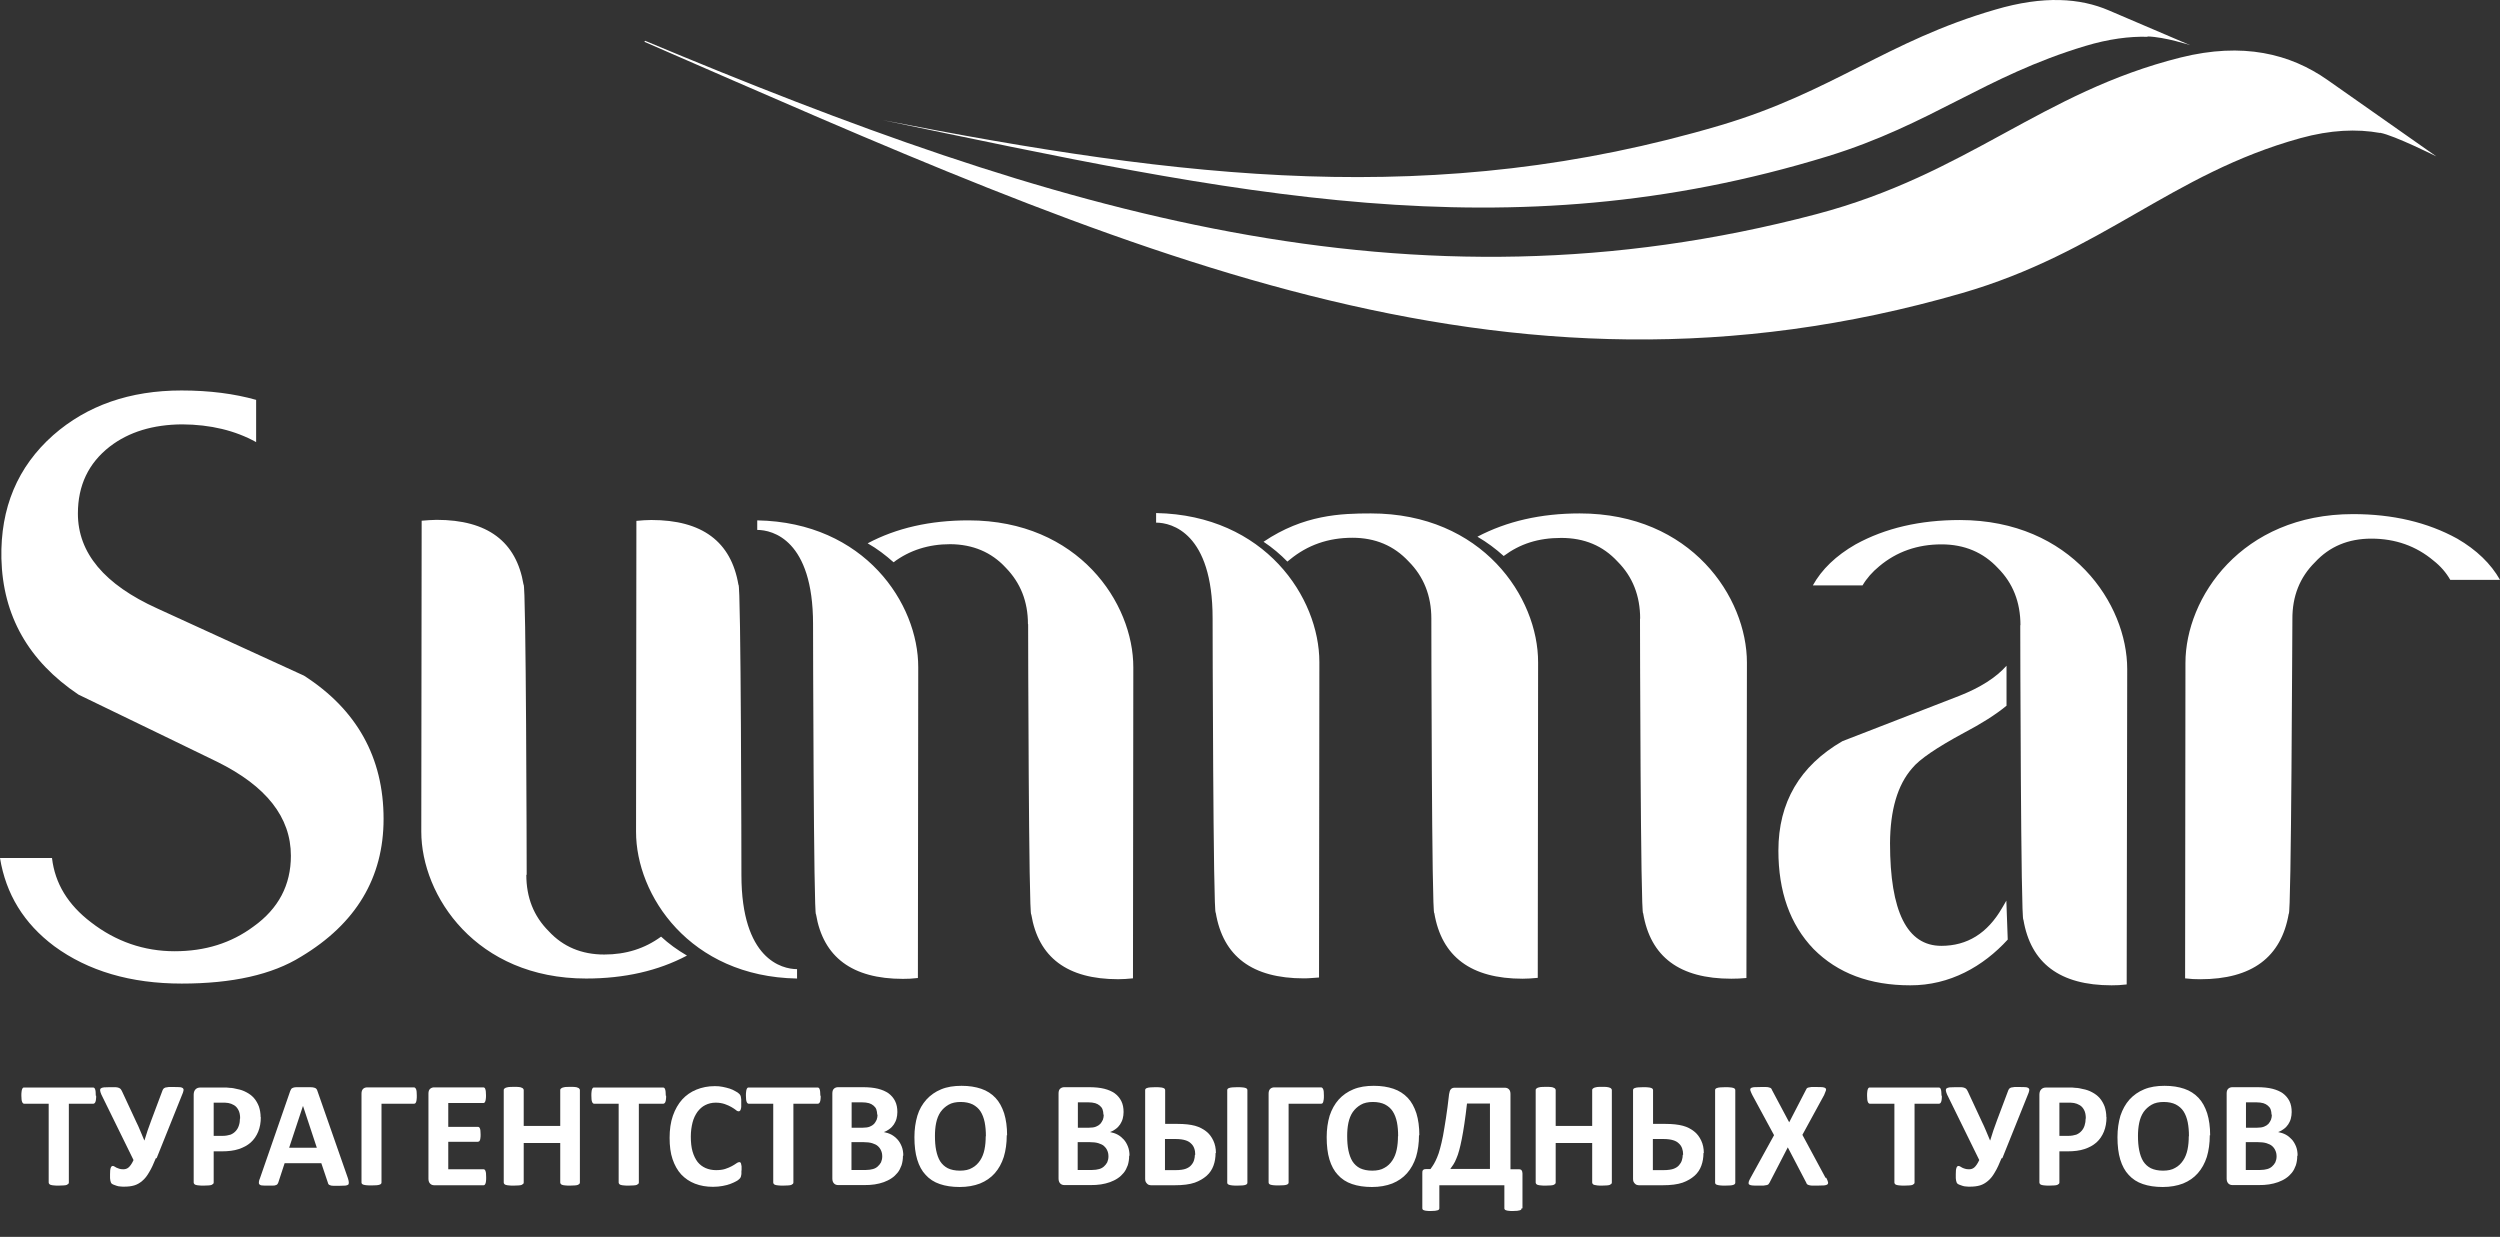
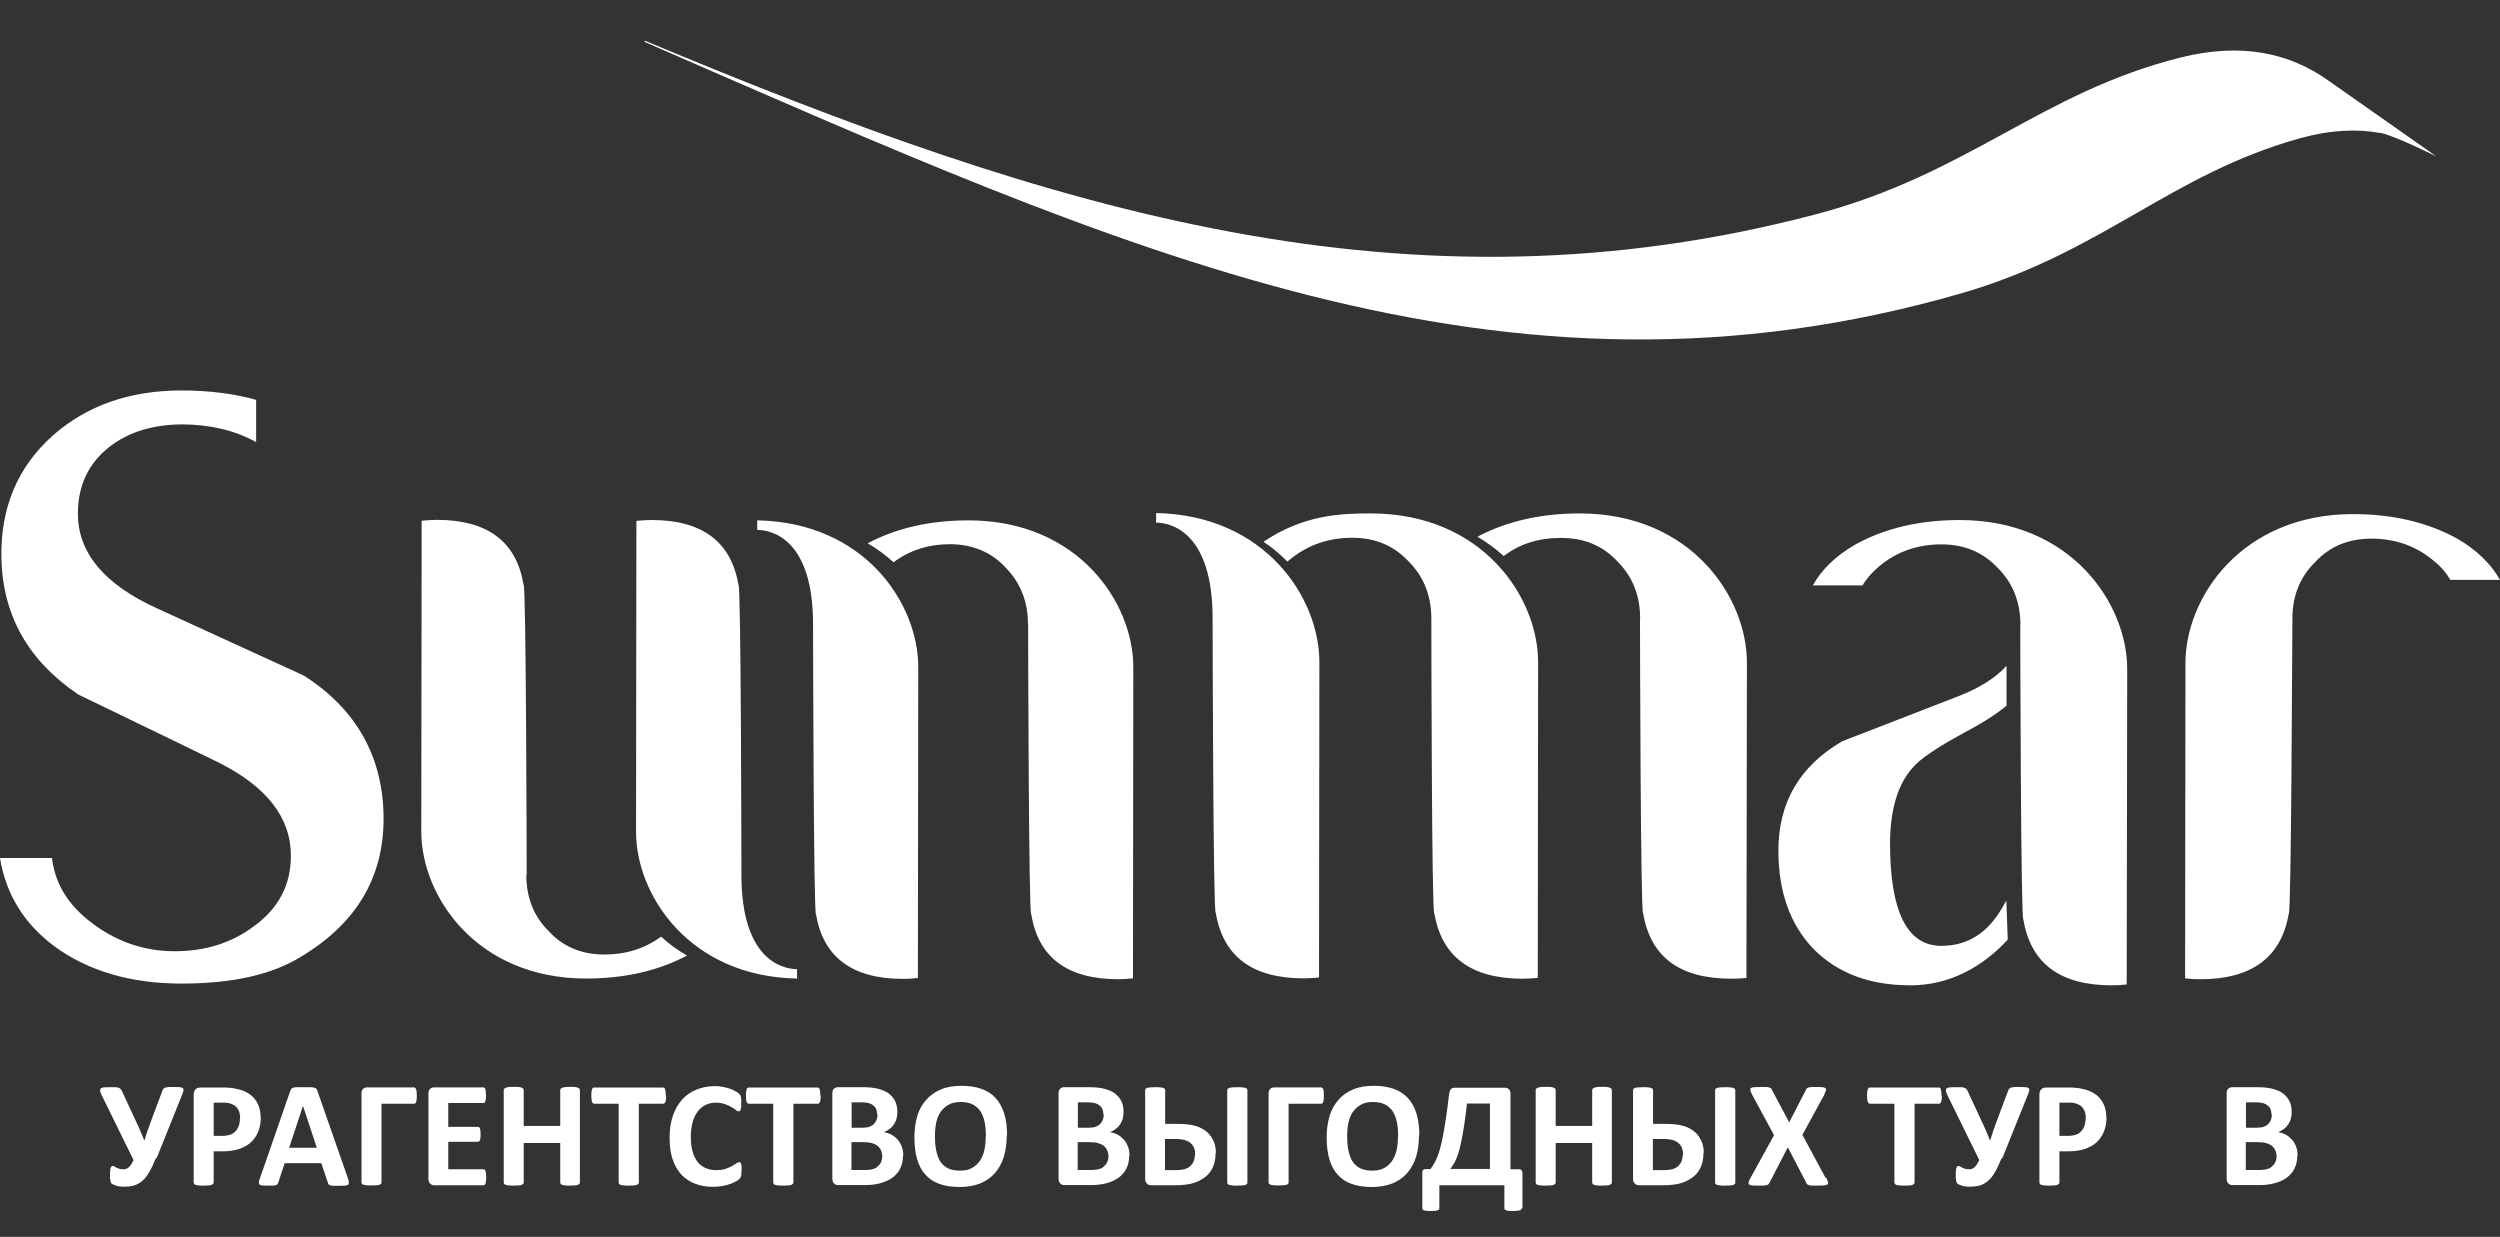
<svg xmlns="http://www.w3.org/2000/svg" width="95" height="47" viewBox="0 0 95 47" fill="none">
  <rect x="0" y="0" width="95" height="47" fill="#333333" stroke="none" />
  <path fill-rule="evenodd" clip-rule="evenodd" d="M9.733 16.8C8.933 16.358 8.001 16.133 6.924 16.126C5.821 16.133 4.896 16.41 4.169 16.972C3.363 17.6 2.96 18.445 2.96 19.516C2.96 21.009 3.964 22.212 5.98 23.123L11.55 25.674C13.558 26.962 14.576 28.786 14.576 31.118C14.576 33.358 13.525 35.102 11.444 36.351C10.341 37.038 8.827 37.376 6.905 37.376C4.969 37.376 3.35 36.9 2.061 35.955C0.905 35.089 0.225 33.979 0 32.605H1.976C2.088 33.57 2.583 34.382 3.462 35.05C4.4 35.776 5.471 36.147 6.634 36.147C7.797 36.147 8.788 35.836 9.633 35.208C10.585 34.528 11.054 33.629 11.054 32.519C11.054 31.059 10.122 29.869 8.246 28.945C7.413 28.541 5.662 27.689 2.98 26.394C1.084 25.119 0.106 23.401 0.053 21.221C0.013 19.298 0.667 17.738 2.022 16.536C3.31 15.406 4.936 14.838 6.898 14.838C7.968 14.838 8.913 14.963 9.733 15.195V16.814M30.281 37.184C26.205 37.111 24.163 34.012 24.17 31.601L24.183 19.793C24.421 19.774 24.533 19.76 24.751 19.76C26.68 19.76 27.784 20.58 28.061 22.225C28.16 22.053 28.174 32.929 28.174 33.252C28.174 36.45 29.713 36.827 30.288 36.827V37.19L30.281 37.184ZM20 33.239C20 34.105 20.278 34.812 20.853 35.387C21.395 35.975 22.102 36.272 22.96 36.272C23.786 36.272 24.5 36.047 25.121 35.592C25.412 35.862 25.742 36.1 26.105 36.312C25.009 36.893 23.727 37.184 22.273 37.184C18.091 37.184 16.009 34.039 16.009 31.601L16.023 19.787C16.261 19.767 16.373 19.76 16.591 19.754C18.527 19.754 19.624 20.58 19.895 22.218C19.994 22.047 20.014 32.922 20.014 33.246L20 33.239ZM39.062 23.718C39.062 22.853 38.778 22.146 38.217 21.571C37.675 20.983 36.968 20.685 36.109 20.679C35.283 20.679 34.563 20.91 33.955 21.366C33.658 21.102 33.334 20.851 32.971 20.646C34.067 20.064 35.343 19.774 36.803 19.774C40.985 19.774 43.073 22.919 43.066 25.363L43.053 37.177C42.815 37.197 42.703 37.21 42.492 37.21C40.556 37.21 39.459 36.384 39.188 34.746C39.089 34.917 39.069 24.042 39.069 23.718H39.062ZM28.775 19.774C32.858 19.846 34.9 22.939 34.893 25.357L34.88 37.164C34.642 37.19 34.53 37.197 34.312 37.197C32.383 37.197 31.279 36.371 31.008 34.739C30.916 34.904 30.896 24.029 30.896 23.712C30.896 20.514 29.356 20.137 28.775 20.137V19.774Z" fill="white" />
  <path fill-rule="evenodd" clip-rule="evenodd" d="M76.248 26.817C75.832 27.161 75.283 27.504 74.616 27.855C73.592 28.41 72.938 28.852 72.66 29.196C72.105 29.83 71.828 30.782 71.821 32.044C71.821 34.64 72.469 35.942 73.77 35.942C74.755 35.942 75.521 35.466 76.076 34.508C76.129 34.416 76.189 34.323 76.241 34.224L76.294 35.704C75.363 36.722 74.094 37.448 72.588 37.442C71.055 37.442 69.832 36.986 68.914 36.061C68.015 35.123 67.579 33.874 67.579 32.321C67.579 30.491 68.392 29.103 70.011 28.165L74.457 26.441C75.244 26.13 75.845 25.753 76.248 25.298V26.804M76.777 23.758C76.777 22.886 76.493 22.159 75.918 21.584C75.363 20.99 74.649 20.686 73.777 20.686C72.865 20.686 72.072 20.963 71.412 21.518C71.147 21.736 70.936 21.974 70.777 22.245H68.888C69.225 21.637 69.766 21.115 70.513 20.686C71.643 20.065 72.964 19.761 74.477 19.761C78.719 19.767 80.834 22.952 80.834 25.423L80.814 37.409C80.569 37.435 80.457 37.442 80.239 37.442C78.276 37.442 77.166 36.603 76.889 34.944C76.79 35.116 76.77 24.082 76.77 23.758H76.777ZM48.015 20.587C49.541 19.556 50.962 19.51 52.092 19.51C56.334 19.51 58.455 22.701 58.448 25.172L58.435 37.158C58.19 37.178 58.078 37.191 57.86 37.191C55.904 37.191 54.781 36.358 54.503 34.693C54.404 34.865 54.391 23.831 54.391 23.507C54.391 22.635 54.1 21.908 53.526 21.333C52.971 20.738 52.264 20.435 51.391 20.435C50.473 20.435 49.687 20.712 49.019 21.261L48.92 21.34C48.656 21.069 48.352 20.811 48.015 20.587ZM62.326 23.514C62.326 22.641 62.042 21.915 61.468 21.34C60.912 20.738 60.206 20.441 59.327 20.441C58.448 20.441 57.761 20.666 57.14 21.128C56.842 20.858 56.505 20.606 56.142 20.395C57.259 19.807 58.554 19.51 60.027 19.51C64.269 19.51 66.383 22.701 66.383 25.179L66.364 37.164C66.126 37.184 66.013 37.191 65.789 37.191C63.826 37.191 62.716 36.365 62.439 34.7C62.34 34.872 62.32 23.837 62.32 23.507L62.326 23.514ZM43.932 19.496C48.074 19.576 50.136 22.714 50.136 25.159L50.123 37.145C49.885 37.158 49.766 37.178 49.548 37.178C47.586 37.178 46.475 36.345 46.198 34.68C46.099 34.852 46.079 23.817 46.079 23.494C46.079 20.25 44.52 19.86 43.932 19.86V19.49V19.496ZM87.111 23.533C87.104 22.655 87.395 21.934 87.969 21.366C88.524 20.765 89.238 20.468 90.11 20.468C91.029 20.468 91.815 20.752 92.469 21.3C92.74 21.512 92.951 21.756 93.11 22.034H95C94.656 21.426 94.114 20.897 93.374 20.468C92.244 19.846 90.923 19.536 89.416 19.536C85.174 19.536 83.047 22.714 83.047 25.192L83.034 37.178C83.278 37.204 83.391 37.211 83.609 37.211C85.571 37.211 86.688 36.378 86.972 34.72C87.071 34.891 87.104 23.857 87.111 23.533Z" fill="white" />
  <path fill-rule="evenodd" clip-rule="evenodd" d="M90.441 5.045C90.983 5.144 92.582 5.944 92.582 5.944L88.452 3.043C87.025 2.039 85.228 1.596 82.869 2.184C77.563 3.512 74.802 6.611 69.027 8.137C53.533 12.227 40.047 8.051 24.513 1.55L24.487 1.589C42.703 9.518 57.054 16.198 74.537 11.144C79.889 9.598 82.493 6.611 87.415 5.25C88.565 4.933 89.562 4.893 90.441 5.052" fill="white" />
-   <path fill-rule="evenodd" clip-rule="evenodd" d="M81.607 1.385C82.274 1.405 83.226 1.716 83.226 1.716L80.133 0.394C79.056 -0.068 77.669 -0.181 75.812 0.368C71.716 1.557 69.641 3.493 65.399 4.755C54.563 7.966 44.936 6.79 33.539 4.563C46.899 7.352 57.226 9.691 69.456 5.938C73.4 4.722 75.416 2.898 79.235 1.749C80.133 1.478 80.926 1.379 81.607 1.398" fill="white" />
-   <path d="M3.654 41.637C3.654 41.69 3.654 41.742 3.647 41.776C3.647 41.815 3.634 41.848 3.627 41.868C3.621 41.894 3.607 41.908 3.594 41.921C3.581 41.934 3.561 41.941 3.548 41.941H2.616V44.934C2.616 44.934 2.616 44.967 2.596 44.987C2.583 45 2.563 45.013 2.537 45.026C2.511 45.033 2.471 45.046 2.418 45.046C2.372 45.046 2.306 45.053 2.233 45.053C2.16 45.053 2.101 45.053 2.048 45.046C2.002 45.046 1.962 45.033 1.929 45.026C1.903 45.02 1.883 45.006 1.87 44.987C1.856 44.973 1.85 44.954 1.85 44.934V41.941H0.918C0.918 41.941 0.885 41.941 0.872 41.921C0.859 41.908 0.846 41.894 0.839 41.868C0.832 41.842 0.819 41.815 0.819 41.776C0.819 41.736 0.812 41.69 0.812 41.637C0.812 41.584 0.812 41.531 0.819 41.491C0.819 41.452 0.832 41.419 0.839 41.392C0.846 41.366 0.859 41.353 0.872 41.339C0.885 41.326 0.898 41.326 0.918 41.326H3.535C3.535 41.326 3.568 41.326 3.581 41.339C3.594 41.353 3.607 41.366 3.614 41.392C3.621 41.419 3.634 41.452 3.634 41.491C3.634 41.531 3.64 41.577 3.64 41.637H3.654Z" fill="white" />
  <path d="M5.92 44.016C5.834 44.227 5.754 44.406 5.668 44.544C5.589 44.683 5.503 44.795 5.404 44.875C5.312 44.954 5.213 45.013 5.1 45.046C4.988 45.079 4.862 45.093 4.724 45.093C4.671 45.093 4.624 45.093 4.572 45.086C4.519 45.086 4.473 45.073 4.433 45.06C4.387 45.046 4.354 45.033 4.321 45.02C4.288 45.007 4.261 44.993 4.248 44.98C4.235 44.967 4.221 44.954 4.215 44.934C4.208 44.921 4.202 44.894 4.195 44.868C4.195 44.842 4.182 44.809 4.182 44.769C4.182 44.729 4.182 44.676 4.182 44.617C4.182 44.505 4.188 44.425 4.208 44.379C4.221 44.333 4.248 44.306 4.288 44.306C4.307 44.306 4.321 44.313 4.347 44.326C4.367 44.339 4.393 44.353 4.426 44.372C4.453 44.386 4.492 44.399 4.532 44.412C4.572 44.425 4.618 44.432 4.671 44.432C4.71 44.432 4.75 44.432 4.783 44.419C4.816 44.412 4.849 44.392 4.882 44.366C4.915 44.339 4.942 44.306 4.975 44.26C5.008 44.214 5.041 44.154 5.074 44.082L3.851 41.591C3.825 41.531 3.812 41.485 3.805 41.445C3.805 41.406 3.805 41.379 3.832 41.359C3.851 41.34 3.891 41.327 3.951 41.32C4.003 41.32 4.076 41.313 4.169 41.313C4.261 41.313 4.327 41.313 4.387 41.313C4.439 41.313 4.486 41.327 4.519 41.34C4.552 41.353 4.578 41.373 4.591 41.392C4.611 41.419 4.624 41.445 4.644 41.485L5.166 42.608C5.226 42.727 5.279 42.846 5.331 42.972C5.384 43.091 5.431 43.209 5.483 43.335H5.49C5.53 43.209 5.569 43.084 5.609 42.959C5.649 42.84 5.701 42.707 5.748 42.575L6.177 41.432C6.177 41.432 6.197 41.386 6.217 41.366C6.23 41.353 6.256 41.34 6.283 41.327C6.316 41.32 6.356 41.313 6.408 41.307C6.461 41.307 6.534 41.307 6.62 41.307C6.706 41.307 6.778 41.307 6.831 41.313C6.884 41.313 6.917 41.333 6.944 41.346C6.963 41.366 6.977 41.386 6.977 41.412C6.977 41.439 6.963 41.478 6.95 41.525L5.953 44.009L5.92 44.016Z" fill="white" />
  <path d="M9.911 42.449C9.911 42.661 9.878 42.839 9.812 43.004C9.746 43.163 9.653 43.302 9.528 43.414C9.402 43.526 9.25 43.606 9.072 43.665C8.893 43.725 8.675 43.751 8.431 43.751H8.12V44.934C8.12 44.934 8.12 44.967 8.1 44.987C8.087 45 8.067 45.013 8.041 45.026C8.014 45.033 7.975 45.046 7.929 45.046C7.882 45.046 7.816 45.053 7.744 45.053C7.671 45.053 7.611 45.053 7.559 45.046C7.512 45.046 7.473 45.033 7.44 45.026C7.413 45.02 7.393 45.006 7.38 44.987C7.367 44.973 7.36 44.954 7.36 44.934V41.597C7.36 41.505 7.387 41.438 7.433 41.392C7.479 41.346 7.539 41.326 7.618 41.326H8.49C8.576 41.326 8.662 41.326 8.741 41.339C8.821 41.339 8.913 41.359 9.025 41.386C9.138 41.406 9.25 41.445 9.362 41.505C9.475 41.564 9.574 41.637 9.653 41.729C9.732 41.822 9.792 41.927 9.838 42.046C9.878 42.165 9.904 42.304 9.904 42.456L9.911 42.449ZM9.125 42.502C9.125 42.37 9.105 42.264 9.058 42.178C9.012 42.093 8.959 42.033 8.887 41.993C8.821 41.954 8.748 41.927 8.675 41.914C8.603 41.901 8.523 41.901 8.444 41.901H8.12V43.163H8.457C8.576 43.163 8.675 43.143 8.761 43.117C8.84 43.084 8.906 43.038 8.959 42.978C9.012 42.919 9.052 42.852 9.078 42.767C9.105 42.687 9.118 42.595 9.118 42.502H9.125Z" fill="white" />
  <path d="M13.215 44.756C13.235 44.822 13.254 44.881 13.254 44.921C13.254 44.961 13.254 44.994 13.235 45.014C13.215 45.033 13.175 45.047 13.122 45.053C13.069 45.053 12.997 45.06 12.904 45.06C12.812 45.06 12.732 45.06 12.673 45.06C12.614 45.06 12.574 45.053 12.547 45.04C12.521 45.033 12.501 45.02 12.488 45.007C12.475 44.994 12.468 44.974 12.461 44.947L12.21 44.201H10.816L10.578 44.928C10.578 44.928 10.559 44.98 10.545 44.994C10.532 45.014 10.512 45.027 10.486 45.033C10.46 45.047 10.42 45.053 10.367 45.053C10.314 45.053 10.248 45.053 10.169 45.053C10.083 45.053 10.01 45.053 9.964 45.047C9.911 45.047 9.878 45.027 9.858 45.007C9.838 44.987 9.832 44.954 9.838 44.914C9.838 44.875 9.858 44.822 9.885 44.756L11.028 41.459C11.028 41.459 11.054 41.399 11.067 41.38C11.081 41.36 11.107 41.346 11.14 41.333C11.173 41.32 11.219 41.313 11.279 41.313C11.338 41.313 11.418 41.313 11.517 41.313C11.629 41.313 11.722 41.313 11.788 41.313C11.854 41.313 11.906 41.32 11.946 41.333C11.986 41.346 12.012 41.36 12.025 41.38C12.039 41.399 12.059 41.432 12.065 41.465L13.215 44.756ZM11.51 42.034L10.988 43.613H12.039L11.517 42.034H11.51Z" fill="white" />
  <path d="M15.838 41.637C15.838 41.696 15.838 41.743 15.831 41.782C15.831 41.822 15.818 41.855 15.812 41.875C15.805 41.901 15.792 41.914 15.778 41.928C15.765 41.941 15.745 41.941 15.726 41.941H14.497V44.934C14.497 44.934 14.497 44.967 14.477 44.987C14.464 45 14.444 45.013 14.417 45.02C14.391 45.026 14.351 45.04 14.305 45.04C14.259 45.04 14.193 45.046 14.12 45.046C14.047 45.046 13.988 45.046 13.935 45.04C13.889 45.04 13.849 45.026 13.816 45.02C13.79 45.013 13.77 45 13.757 44.987C13.743 44.974 13.737 44.954 13.737 44.934V41.558C13.737 41.478 13.757 41.419 13.796 41.379C13.836 41.34 13.889 41.32 13.961 41.32H15.726C15.765 41.32 15.792 41.346 15.812 41.392C15.831 41.439 15.838 41.518 15.838 41.63V41.637Z" fill="white" />
  <path d="M18.474 44.742C18.474 44.795 18.474 44.842 18.468 44.881C18.468 44.921 18.455 44.947 18.448 44.974C18.441 44.993 18.428 45.013 18.415 45.026C18.402 45.04 18.382 45.04 18.369 45.04H16.505C16.439 45.04 16.387 45.02 16.347 44.98C16.307 44.941 16.281 44.881 16.281 44.795V41.558C16.281 41.472 16.301 41.412 16.347 41.373C16.393 41.333 16.446 41.32 16.505 41.32H18.362C18.362 41.32 18.395 41.32 18.408 41.333C18.422 41.34 18.435 41.359 18.441 41.386C18.448 41.412 18.461 41.439 18.461 41.478C18.461 41.518 18.468 41.564 18.468 41.617C18.468 41.67 18.468 41.716 18.461 41.756C18.461 41.796 18.448 41.822 18.441 41.848C18.435 41.875 18.422 41.888 18.408 41.901C18.395 41.914 18.382 41.914 18.362 41.914H17.034V42.82H18.157C18.157 42.82 18.19 42.82 18.203 42.833C18.217 42.846 18.23 42.859 18.236 42.879C18.243 42.899 18.256 42.932 18.256 42.965C18.256 43.005 18.263 43.044 18.263 43.104C18.263 43.163 18.263 43.203 18.256 43.243C18.256 43.282 18.243 43.309 18.236 43.328C18.23 43.348 18.217 43.368 18.203 43.375C18.19 43.381 18.171 43.388 18.157 43.388H17.034V44.432H18.369C18.369 44.432 18.402 44.432 18.415 44.445C18.428 44.458 18.441 44.471 18.448 44.498C18.455 44.524 18.468 44.551 18.468 44.59C18.468 44.63 18.474 44.676 18.474 44.729V44.742Z" fill="white" />
  <path d="M22.036 44.934C22.036 44.934 22.036 44.967 22.016 44.987C22.003 45 21.983 45.013 21.956 45.026C21.93 45.033 21.89 45.046 21.844 45.046C21.798 45.046 21.738 45.053 21.666 45.053C21.593 45.053 21.527 45.053 21.481 45.046C21.434 45.046 21.395 45.033 21.368 45.026C21.342 45.02 21.322 45.007 21.309 44.987C21.296 44.974 21.289 44.954 21.289 44.934V43.434H19.901V44.934C19.901 44.934 19.901 44.967 19.882 44.987C19.868 45 19.849 45.013 19.822 45.026C19.796 45.033 19.756 45.046 19.71 45.046C19.664 45.046 19.604 45.053 19.525 45.053C19.445 45.053 19.393 45.053 19.34 45.046C19.294 45.046 19.254 45.033 19.221 45.026C19.195 45.02 19.175 45.007 19.161 44.987C19.148 44.974 19.142 44.954 19.142 44.934V41.425C19.142 41.425 19.142 41.386 19.161 41.373C19.175 41.359 19.195 41.346 19.221 41.333C19.247 41.326 19.287 41.313 19.34 41.306C19.386 41.306 19.452 41.3 19.525 41.3C19.598 41.3 19.664 41.3 19.71 41.306C19.756 41.306 19.796 41.32 19.822 41.333C19.849 41.34 19.868 41.353 19.882 41.373C19.895 41.386 19.901 41.406 19.901 41.425V42.786H21.289V41.425C21.289 41.425 21.289 41.386 21.309 41.373C21.322 41.359 21.342 41.346 21.368 41.333C21.395 41.326 21.434 41.313 21.481 41.306C21.527 41.306 21.593 41.3 21.666 41.3C21.738 41.3 21.798 41.3 21.844 41.306C21.89 41.306 21.93 41.32 21.956 41.333C21.983 41.34 22.003 41.353 22.016 41.373C22.029 41.386 22.036 41.406 22.036 41.425V44.934Z" fill="white" />
  <path d="M25.313 41.637C25.313 41.69 25.313 41.742 25.306 41.776C25.306 41.815 25.293 41.848 25.286 41.868C25.28 41.894 25.267 41.908 25.253 41.921C25.24 41.934 25.22 41.941 25.207 41.941H24.276V44.934C24.276 44.934 24.276 44.967 24.256 44.987C24.242 45 24.223 45.013 24.196 45.026C24.17 45.033 24.13 45.046 24.077 45.046C24.031 45.046 23.965 45.053 23.892 45.053C23.82 45.053 23.76 45.053 23.707 45.046C23.661 45.046 23.621 45.033 23.588 45.026C23.562 45.02 23.542 45.006 23.529 44.987C23.516 44.973 23.509 44.954 23.509 44.934V41.941H22.577C22.577 41.941 22.544 41.941 22.531 41.921C22.518 41.908 22.505 41.894 22.498 41.868C22.491 41.842 22.478 41.815 22.478 41.776C22.478 41.736 22.472 41.69 22.472 41.637C22.472 41.584 22.472 41.531 22.478 41.491C22.478 41.452 22.491 41.419 22.498 41.392C22.505 41.366 22.518 41.353 22.531 41.339C22.544 41.326 22.558 41.326 22.577 41.326H25.194C25.194 41.326 25.227 41.326 25.24 41.339C25.253 41.353 25.267 41.366 25.273 41.392C25.28 41.419 25.293 41.452 25.293 41.491C25.293 41.531 25.3 41.577 25.3 41.637H25.313Z" fill="white" />
  <path d="M28.174 44.478C28.174 44.524 28.174 44.564 28.174 44.597C28.174 44.63 28.167 44.656 28.16 44.683C28.16 44.709 28.147 44.729 28.141 44.742C28.134 44.762 28.114 44.782 28.094 44.802C28.075 44.822 28.035 44.855 27.975 44.888C27.916 44.921 27.843 44.954 27.757 44.987C27.672 45.02 27.572 45.046 27.46 45.066C27.348 45.086 27.229 45.099 27.097 45.099C26.839 45.099 26.614 45.059 26.41 44.98C26.205 44.901 26.033 44.782 25.887 44.63C25.742 44.471 25.636 44.28 25.557 44.048C25.478 43.817 25.445 43.546 25.445 43.236C25.445 42.925 25.485 42.641 25.57 42.397C25.656 42.152 25.775 41.947 25.921 41.782C26.073 41.617 26.251 41.492 26.462 41.406C26.674 41.32 26.905 41.273 27.163 41.273C27.268 41.273 27.368 41.28 27.46 41.3C27.553 41.32 27.645 41.34 27.724 41.366C27.804 41.392 27.876 41.425 27.942 41.465C28.009 41.498 28.055 41.531 28.081 41.558C28.108 41.584 28.127 41.604 28.134 41.624C28.141 41.643 28.154 41.663 28.154 41.69C28.154 41.716 28.167 41.749 28.167 41.782C28.167 41.822 28.167 41.861 28.167 41.914C28.167 41.974 28.167 42.02 28.167 42.06C28.167 42.099 28.154 42.132 28.147 42.159C28.141 42.185 28.127 42.205 28.114 42.212C28.101 42.225 28.088 42.231 28.068 42.231C28.041 42.231 28.002 42.218 27.962 42.179C27.916 42.146 27.863 42.106 27.79 42.066C27.718 42.027 27.639 41.987 27.539 41.954C27.44 41.921 27.328 41.901 27.196 41.901C27.05 41.901 26.918 41.934 26.799 41.994C26.68 42.053 26.588 42.139 26.502 42.251C26.423 42.364 26.357 42.496 26.317 42.654C26.277 42.813 26.251 42.991 26.251 43.19C26.251 43.408 26.271 43.599 26.317 43.758C26.363 43.916 26.429 44.048 26.509 44.154C26.595 44.26 26.694 44.333 26.812 44.386C26.931 44.438 27.064 44.465 27.209 44.465C27.341 44.465 27.46 44.452 27.559 44.419C27.658 44.386 27.738 44.352 27.81 44.313C27.883 44.273 27.936 44.24 27.982 44.207C28.028 44.174 28.061 44.161 28.088 44.161C28.108 44.161 28.121 44.161 28.134 44.174C28.147 44.181 28.154 44.194 28.16 44.22C28.167 44.24 28.174 44.273 28.18 44.319C28.18 44.359 28.18 44.419 28.18 44.485L28.174 44.478Z" fill="white" />
  <path d="M31.186 41.637C31.186 41.69 31.186 41.742 31.18 41.776C31.18 41.815 31.166 41.848 31.16 41.868C31.153 41.894 31.14 41.908 31.127 41.921C31.114 41.934 31.094 41.941 31.081 41.941H30.149V44.934C30.149 44.934 30.149 44.967 30.129 44.987C30.116 45 30.096 45.013 30.07 45.026C30.043 45.033 30.004 45.046 29.951 45.046C29.904 45.046 29.838 45.053 29.766 45.053C29.693 45.053 29.634 45.053 29.581 45.046C29.535 45.046 29.495 45.033 29.462 45.026C29.435 45.02 29.416 45.006 29.402 44.987C29.389 44.973 29.383 44.954 29.383 44.934V41.941H28.451C28.451 41.941 28.418 41.941 28.405 41.921C28.392 41.908 28.378 41.894 28.372 41.868C28.365 41.842 28.352 41.815 28.352 41.776C28.352 41.736 28.345 41.69 28.345 41.637C28.345 41.584 28.345 41.531 28.352 41.491C28.352 41.452 28.365 41.419 28.372 41.392C28.378 41.366 28.392 41.353 28.405 41.339C28.418 41.326 28.431 41.326 28.451 41.326H31.067C31.067 41.326 31.101 41.326 31.114 41.339C31.127 41.353 31.14 41.366 31.147 41.392C31.153 41.419 31.166 41.452 31.166 41.491C31.166 41.531 31.173 41.577 31.173 41.637H31.186Z" fill="white" />
  <path d="M34.312 43.923C34.312 44.056 34.292 44.174 34.259 44.28C34.219 44.386 34.173 44.485 34.107 44.564C34.041 44.644 33.968 44.716 33.875 44.776C33.789 44.835 33.69 44.881 33.585 44.921C33.479 44.961 33.36 44.987 33.241 45.007C33.122 45.027 32.983 45.033 32.838 45.033H31.854C31.788 45.033 31.735 45.014 31.695 44.974C31.655 44.934 31.629 44.875 31.629 44.789V41.551C31.629 41.465 31.649 41.406 31.695 41.366C31.741 41.327 31.794 41.313 31.854 41.313H32.785C33.01 41.313 33.208 41.333 33.367 41.373C33.525 41.413 33.657 41.472 33.763 41.545C33.869 41.624 33.955 41.723 34.014 41.842C34.074 41.961 34.1 42.1 34.1 42.258C34.1 42.351 34.087 42.43 34.067 42.509C34.047 42.589 34.008 42.661 33.968 42.727C33.922 42.794 33.869 42.853 33.803 42.899C33.737 42.952 33.664 42.992 33.585 43.018C33.69 43.038 33.789 43.071 33.875 43.117C33.961 43.163 34.041 43.23 34.107 43.302C34.173 43.375 34.226 43.468 34.265 43.567C34.305 43.666 34.325 43.785 34.325 43.91L34.312 43.923ZM33.334 42.357C33.334 42.285 33.32 42.219 33.301 42.159C33.281 42.1 33.241 42.053 33.195 42.014C33.149 41.974 33.089 41.941 33.023 41.921C32.95 41.901 32.858 41.888 32.745 41.888H32.362V42.853H32.785C32.898 42.853 32.983 42.84 33.05 42.813C33.116 42.787 33.168 42.754 33.215 42.708C33.254 42.661 33.287 42.608 33.314 42.549C33.334 42.49 33.347 42.423 33.347 42.357H33.334ZM33.525 43.95C33.525 43.864 33.512 43.785 33.479 43.718C33.453 43.653 33.406 43.593 33.353 43.547C33.301 43.501 33.228 43.468 33.142 43.441C33.056 43.415 32.944 43.401 32.805 43.401H32.356V44.459H32.904C33.01 44.459 33.096 44.445 33.168 44.425C33.241 44.406 33.301 44.373 33.353 44.326C33.406 44.28 33.446 44.227 33.479 44.168C33.505 44.102 33.525 44.029 33.525 43.95Z" fill="white" />
  <path d="M38.257 43.137C38.257 43.448 38.217 43.719 38.144 43.963C38.065 44.208 37.953 44.412 37.801 44.584C37.649 44.756 37.464 44.882 37.239 44.974C37.014 45.06 36.757 45.106 36.466 45.106C36.175 45.106 35.924 45.067 35.713 44.994C35.495 44.921 35.316 44.802 35.178 44.65C35.032 44.498 34.926 44.3 34.854 44.062C34.781 43.824 34.748 43.54 34.748 43.21C34.748 42.913 34.788 42.642 34.86 42.397C34.933 42.153 35.052 41.955 35.204 41.783C35.356 41.617 35.541 41.485 35.766 41.393C35.99 41.3 36.248 41.261 36.539 41.261C36.829 41.261 37.067 41.3 37.285 41.373C37.503 41.446 37.682 41.565 37.827 41.717C37.972 41.869 38.078 42.067 38.157 42.305C38.23 42.543 38.27 42.82 38.27 43.144L38.257 43.137ZM37.464 43.177C37.464 42.985 37.45 42.807 37.417 42.642C37.384 42.483 37.331 42.344 37.259 42.232C37.186 42.12 37.087 42.034 36.962 41.968C36.836 41.908 36.684 41.875 36.506 41.875C36.327 41.875 36.162 41.908 36.043 41.981C35.917 42.054 35.818 42.146 35.739 42.258C35.66 42.377 35.607 42.51 35.574 42.668C35.541 42.827 35.528 42.992 35.528 43.164C35.528 43.368 35.541 43.547 35.574 43.712C35.607 43.871 35.653 44.009 35.726 44.128C35.799 44.241 35.898 44.333 36.017 44.393C36.136 44.452 36.294 44.485 36.479 44.485C36.664 44.485 36.823 44.452 36.942 44.379C37.067 44.313 37.166 44.214 37.246 44.095C37.325 43.976 37.378 43.838 37.411 43.679C37.444 43.52 37.457 43.355 37.457 43.177H37.464Z" fill="white" />
  <path d="M42.908 43.923C42.908 44.056 42.888 44.174 42.855 44.28C42.815 44.386 42.769 44.485 42.703 44.564C42.637 44.644 42.564 44.716 42.472 44.776C42.386 44.835 42.287 44.881 42.181 44.921C42.075 44.961 41.956 44.987 41.837 45.007C41.718 45.027 41.58 45.033 41.434 45.033H40.45C40.384 45.033 40.331 45.014 40.291 44.974C40.252 44.934 40.225 44.875 40.225 44.789V41.551C40.225 41.465 40.245 41.406 40.291 41.366C40.337 41.327 40.39 41.313 40.45 41.313H41.381C41.606 41.313 41.804 41.333 41.963 41.373C42.121 41.413 42.254 41.472 42.359 41.545C42.465 41.624 42.551 41.723 42.61 41.842C42.67 41.961 42.696 42.1 42.696 42.258C42.696 42.351 42.683 42.43 42.663 42.509C42.643 42.589 42.604 42.661 42.564 42.727C42.518 42.794 42.465 42.853 42.399 42.899C42.333 42.952 42.26 42.992 42.181 43.018C42.287 43.038 42.386 43.071 42.472 43.117C42.557 43.163 42.637 43.23 42.703 43.302C42.769 43.375 42.822 43.468 42.861 43.567C42.901 43.666 42.921 43.785 42.921 43.91L42.908 43.923ZM41.93 42.357C41.93 42.285 41.917 42.219 41.897 42.159C41.877 42.1 41.837 42.053 41.791 42.014C41.745 41.974 41.685 41.941 41.619 41.921C41.547 41.901 41.454 41.888 41.342 41.888H40.959V42.853H41.381C41.494 42.853 41.58 42.84 41.646 42.813C41.712 42.787 41.765 42.754 41.811 42.708C41.85 42.661 41.883 42.608 41.91 42.549C41.93 42.49 41.943 42.423 41.943 42.357H41.93ZM42.121 43.95C42.121 43.864 42.108 43.785 42.075 43.718C42.049 43.653 42.002 43.593 41.95 43.547C41.897 43.501 41.824 43.468 41.738 43.441C41.652 43.415 41.54 43.401 41.401 43.401H40.952V44.459H41.5C41.606 44.459 41.692 44.445 41.765 44.425C41.837 44.406 41.897 44.373 41.95 44.326C42.002 44.28 42.042 44.227 42.075 44.168C42.102 44.102 42.121 44.029 42.121 43.95Z" fill="white" />
  <path d="M46.192 43.811C46.192 43.989 46.166 44.148 46.113 44.293C46.06 44.439 45.974 44.571 45.855 44.677C45.736 44.782 45.584 44.875 45.399 44.941C45.208 45.007 44.956 45.04 44.626 45.04H43.754C43.754 45.04 43.694 45.04 43.661 45.027C43.635 45.02 43.609 45 43.589 44.98C43.569 44.961 43.549 44.934 43.536 44.908C43.523 44.881 43.516 44.842 43.516 44.802V41.426C43.516 41.426 43.516 41.393 43.536 41.373C43.549 41.36 43.569 41.346 43.602 41.34C43.628 41.333 43.668 41.32 43.721 41.32C43.767 41.32 43.827 41.313 43.899 41.313C43.972 41.313 44.038 41.313 44.084 41.32C44.131 41.32 44.17 41.333 44.197 41.34C44.223 41.346 44.243 41.36 44.256 41.373C44.269 41.386 44.276 41.406 44.276 41.426V42.708H44.745C45.023 42.708 45.241 42.734 45.412 42.78C45.578 42.827 45.716 42.899 45.835 42.992C45.954 43.084 46.04 43.203 46.106 43.342C46.172 43.481 46.205 43.639 46.205 43.818L46.192 43.811ZM45.419 43.877C45.419 43.785 45.406 43.705 45.379 43.633C45.353 43.56 45.313 43.501 45.254 43.448C45.201 43.395 45.128 43.355 45.042 43.329C44.956 43.302 44.831 43.282 44.659 43.282H44.269V44.465H44.666C44.844 44.465 44.976 44.445 45.062 44.412C45.148 44.379 45.221 44.333 45.267 44.274C45.32 44.214 45.353 44.155 45.373 44.089C45.393 44.023 45.406 43.95 45.406 43.884L45.419 43.877ZM47.401 44.941C47.401 44.941 47.401 44.974 47.381 44.994C47.368 45.007 47.348 45.02 47.322 45.027C47.295 45.033 47.256 45.047 47.203 45.047C47.157 45.047 47.091 45.053 47.018 45.053C46.945 45.053 46.886 45.053 46.84 45.047C46.793 45.047 46.754 45.033 46.721 45.027C46.694 45.02 46.668 45.007 46.655 44.994C46.641 44.98 46.635 44.961 46.635 44.941V41.426C46.635 41.426 46.635 41.393 46.655 41.373C46.668 41.36 46.688 41.346 46.721 41.34C46.747 41.333 46.787 41.32 46.84 41.32C46.892 41.32 46.945 41.313 47.018 41.313C47.091 41.313 47.15 41.313 47.203 41.32C47.249 41.32 47.289 41.333 47.322 41.34C47.348 41.346 47.368 41.36 47.381 41.373C47.395 41.386 47.401 41.406 47.401 41.426V44.941Z" fill="white" />
  <path d="M50.308 41.637C50.308 41.696 50.308 41.743 50.301 41.782C50.295 41.822 50.288 41.855 50.282 41.875C50.275 41.901 50.262 41.914 50.249 41.928C50.236 41.941 50.216 41.941 50.196 41.941H48.967V44.934C48.967 44.934 48.967 44.967 48.947 44.987C48.934 45 48.914 45.013 48.888 45.02C48.861 45.026 48.822 45.04 48.775 45.04C48.729 45.04 48.669 45.046 48.59 45.046C48.511 45.046 48.458 45.046 48.405 45.04C48.359 45.04 48.319 45.026 48.286 45.02C48.26 45.013 48.24 45 48.227 44.987C48.214 44.974 48.207 44.954 48.207 44.934V41.558C48.207 41.478 48.227 41.419 48.267 41.379C48.306 41.34 48.359 41.32 48.432 41.32H50.196C50.236 41.32 50.262 41.346 50.282 41.392C50.302 41.439 50.308 41.518 50.308 41.63V41.637Z" fill="white" />
  <path d="M53.922 43.137C53.922 43.448 53.882 43.719 53.81 43.963C53.73 44.208 53.618 44.412 53.466 44.584C53.314 44.756 53.129 44.882 52.904 44.974C52.68 45.06 52.422 45.106 52.132 45.106C51.841 45.106 51.59 45.067 51.378 44.994C51.16 44.921 50.982 44.802 50.843 44.65C50.698 44.498 50.592 44.3 50.519 44.062C50.447 43.824 50.414 43.54 50.414 43.21C50.414 42.913 50.453 42.642 50.526 42.397C50.605 42.159 50.718 41.955 50.87 41.783C51.021 41.617 51.206 41.485 51.431 41.393C51.656 41.3 51.913 41.261 52.204 41.261C52.495 41.261 52.733 41.3 52.951 41.373C53.169 41.446 53.347 41.565 53.493 41.717C53.638 41.869 53.744 42.067 53.823 42.305C53.896 42.543 53.935 42.82 53.935 43.144L53.922 43.137ZM53.129 43.177C53.129 42.985 53.116 42.807 53.083 42.642C53.05 42.483 52.997 42.344 52.924 42.232C52.852 42.12 52.753 42.034 52.627 41.968C52.508 41.908 52.349 41.875 52.171 41.875C51.993 41.875 51.828 41.908 51.709 41.981C51.583 42.054 51.484 42.146 51.405 42.258C51.325 42.377 51.273 42.51 51.239 42.668C51.206 42.827 51.193 42.992 51.193 43.164C51.193 43.368 51.206 43.547 51.239 43.712C51.273 43.871 51.319 44.009 51.392 44.128C51.464 44.241 51.563 44.333 51.682 44.393C51.808 44.452 51.96 44.485 52.145 44.485C52.33 44.485 52.488 44.452 52.607 44.379C52.733 44.313 52.832 44.214 52.911 44.095C52.99 43.976 53.043 43.838 53.076 43.679C53.109 43.52 53.123 43.355 53.123 43.177H53.129Z" fill="white" />
  <path d="M57.821 45.912C57.821 45.912 57.821 45.945 57.807 45.958C57.801 45.971 57.781 45.985 57.755 45.991C57.728 45.998 57.695 46.004 57.655 46.011C57.616 46.011 57.556 46.018 57.49 46.018C57.424 46.018 57.371 46.018 57.332 46.011C57.292 46.011 57.259 45.998 57.233 45.991C57.206 45.985 57.186 45.971 57.18 45.958C57.166 45.945 57.166 45.932 57.166 45.912V45.04H54.695V45.912C54.695 45.912 54.695 45.945 54.682 45.958C54.669 45.971 54.656 45.985 54.629 45.991C54.603 45.998 54.57 46.004 54.53 46.011C54.49 46.011 54.438 46.018 54.372 46.018C54.306 46.018 54.253 46.018 54.213 46.011C54.173 46.011 54.14 45.998 54.114 45.991C54.087 45.985 54.068 45.971 54.061 45.958C54.054 45.945 54.048 45.932 54.048 45.912V44.577C54.048 44.524 54.048 44.485 54.081 44.458C54.107 44.432 54.14 44.425 54.187 44.425H54.358C54.405 44.359 54.451 44.293 54.49 44.227C54.53 44.161 54.57 44.075 54.609 43.983C54.649 43.89 54.689 43.778 54.722 43.646C54.761 43.513 54.794 43.355 54.834 43.163C54.867 42.972 54.907 42.747 54.946 42.489C54.986 42.232 55.026 41.928 55.065 41.578C55.079 41.492 55.098 41.425 55.132 41.392C55.164 41.353 55.211 41.333 55.283 41.333H57.18C57.246 41.333 57.299 41.353 57.338 41.392C57.378 41.432 57.398 41.492 57.398 41.571V44.432H57.715C57.768 44.432 57.801 44.445 57.821 44.471C57.84 44.498 57.854 44.538 57.854 44.59V45.919L57.821 45.912ZM56.611 41.934H55.746C55.713 42.225 55.68 42.483 55.647 42.701C55.614 42.919 55.581 43.117 55.548 43.282C55.515 43.447 55.482 43.593 55.449 43.712C55.416 43.831 55.383 43.936 55.343 44.022C55.31 44.108 55.27 44.187 55.231 44.247C55.191 44.306 55.151 44.366 55.112 44.419H56.618V41.928L56.611 41.934Z" fill="white" />
  <path d="M61.25 44.934C61.25 44.934 61.25 44.967 61.23 44.987C61.217 45 61.197 45.013 61.171 45.026C61.144 45.033 61.105 45.046 61.058 45.046C61.012 45.046 60.953 45.053 60.88 45.053C60.807 45.053 60.741 45.053 60.695 45.046C60.649 45.039 60.609 45.033 60.583 45.026C60.556 45.02 60.536 45.007 60.523 44.987C60.51 44.974 60.503 44.954 60.503 44.934V43.434H59.116V44.934C59.116 44.934 59.116 44.967 59.096 44.987C59.083 45 59.063 45.013 59.036 45.026C59.01 45.033 58.97 45.046 58.924 45.046C58.878 45.046 58.812 45.053 58.739 45.053C58.666 45.053 58.607 45.053 58.554 45.046C58.508 45.046 58.468 45.033 58.435 45.026C58.409 45.02 58.389 45.007 58.376 44.987C58.363 44.974 58.356 44.954 58.356 44.934V41.425C58.356 41.425 58.356 41.386 58.376 41.373C58.389 41.359 58.409 41.346 58.435 41.333C58.462 41.326 58.501 41.313 58.554 41.306C58.6 41.306 58.666 41.3 58.739 41.3C58.812 41.3 58.878 41.3 58.924 41.306C58.97 41.306 59.01 41.32 59.036 41.333C59.063 41.34 59.083 41.353 59.096 41.373C59.109 41.386 59.116 41.406 59.116 41.425V42.786H60.503V41.425C60.503 41.425 60.503 41.386 60.523 41.373C60.536 41.359 60.556 41.346 60.583 41.333C60.609 41.326 60.649 41.313 60.695 41.306C60.741 41.3 60.807 41.3 60.88 41.3C60.953 41.3 61.012 41.3 61.058 41.306C61.105 41.313 61.144 41.32 61.171 41.333C61.197 41.34 61.217 41.353 61.23 41.373C61.243 41.386 61.25 41.406 61.25 41.425V44.934Z" fill="white" />
  <path d="M64.732 43.811C64.732 43.989 64.705 44.148 64.652 44.293C64.6 44.439 64.514 44.571 64.395 44.677C64.276 44.782 64.124 44.875 63.939 44.941C63.747 45.007 63.496 45.04 63.166 45.04H62.294C62.294 45.04 62.234 45.04 62.201 45.027C62.175 45.02 62.148 45 62.128 44.98C62.108 44.961 62.089 44.934 62.075 44.908C62.062 44.881 62.056 44.842 62.056 44.802V41.426C62.056 41.426 62.056 41.393 62.075 41.373C62.089 41.36 62.108 41.346 62.142 41.34C62.168 41.333 62.208 41.32 62.261 41.32C62.307 41.32 62.366 41.313 62.439 41.313C62.512 41.313 62.578 41.313 62.624 41.32C62.67 41.32 62.71 41.333 62.736 41.34C62.763 41.346 62.782 41.36 62.796 41.373C62.809 41.386 62.816 41.406 62.816 41.426V42.708H63.285C63.562 42.708 63.78 42.734 63.952 42.78C64.124 42.827 64.256 42.899 64.375 42.992C64.494 43.084 64.58 43.203 64.646 43.342C64.712 43.481 64.745 43.639 64.745 43.818L64.732 43.811ZM63.959 43.877C63.959 43.785 63.945 43.705 63.919 43.633C63.892 43.56 63.853 43.501 63.793 43.448C63.74 43.395 63.668 43.355 63.582 43.329C63.496 43.302 63.37 43.282 63.199 43.282H62.809V44.465H63.205C63.384 44.465 63.516 44.445 63.602 44.412C63.688 44.379 63.76 44.333 63.807 44.274C63.859 44.214 63.892 44.155 63.912 44.089C63.932 44.023 63.945 43.95 63.945 43.884L63.959 43.877ZM65.941 44.941C65.941 44.941 65.941 44.974 65.921 44.994C65.908 45.007 65.888 45.02 65.862 45.027C65.835 45.033 65.795 45.047 65.743 45.047C65.696 45.047 65.63 45.053 65.558 45.053C65.485 45.053 65.425 45.053 65.379 45.047C65.333 45.047 65.293 45.033 65.26 45.027C65.227 45.02 65.207 45.007 65.194 44.994C65.181 44.98 65.174 44.961 65.174 44.941V41.426C65.174 41.426 65.174 41.393 65.194 41.373C65.207 41.36 65.227 41.346 65.26 41.34C65.287 41.333 65.326 41.32 65.379 41.32C65.425 41.32 65.485 41.313 65.558 41.313C65.63 41.313 65.69 41.313 65.743 41.32C65.789 41.32 65.828 41.333 65.862 41.34C65.888 41.346 65.908 41.36 65.921 41.373C65.934 41.386 65.941 41.406 65.941 41.426V44.941Z" fill="white" />
  <path d="M69.397 44.756C69.43 44.822 69.456 44.875 69.463 44.914C69.476 44.954 69.463 44.987 69.443 45.007C69.416 45.027 69.377 45.04 69.317 45.046C69.258 45.046 69.172 45.053 69.066 45.053C68.974 45.053 68.908 45.053 68.855 45.053C68.802 45.053 68.762 45.04 68.736 45.033C68.71 45.027 68.683 45.013 68.67 45C68.657 44.987 68.643 44.967 68.637 44.941L67.936 43.599L67.243 44.941C67.243 44.941 67.216 44.98 67.203 45C67.19 45.013 67.17 45.027 67.137 45.033C67.104 45.04 67.064 45.046 67.011 45.053C66.959 45.053 66.892 45.053 66.806 45.053C66.707 45.053 66.628 45.053 66.575 45.046C66.522 45.04 66.483 45.027 66.463 45.007C66.443 44.987 66.443 44.954 66.45 44.914C66.463 44.875 66.483 44.822 66.522 44.756L67.414 43.137L66.588 41.611C66.555 41.544 66.529 41.485 66.516 41.445C66.503 41.406 66.509 41.373 66.529 41.353C66.549 41.333 66.595 41.32 66.648 41.313C66.707 41.313 66.793 41.307 66.899 41.307C66.992 41.307 67.058 41.307 67.111 41.307C67.163 41.307 67.203 41.313 67.236 41.327C67.269 41.333 67.289 41.346 67.302 41.359C67.315 41.373 67.329 41.392 67.335 41.419L67.989 42.648L68.624 41.419C68.624 41.419 68.65 41.379 68.657 41.359C68.67 41.346 68.69 41.333 68.716 41.327C68.743 41.32 68.782 41.313 68.828 41.307C68.875 41.307 68.947 41.307 69.033 41.307C69.126 41.307 69.205 41.307 69.258 41.313C69.311 41.32 69.35 41.333 69.37 41.353C69.39 41.373 69.397 41.406 69.383 41.445C69.37 41.485 69.35 41.538 69.317 41.611L68.491 43.124L69.37 44.756H69.397Z" fill="white" />
  <path d="M73.79 41.637C73.79 41.69 73.79 41.742 73.784 41.776C73.784 41.815 73.77 41.848 73.764 41.868C73.757 41.894 73.744 41.908 73.731 41.921C73.718 41.934 73.698 41.941 73.685 41.941H72.753V44.934C72.753 44.934 72.753 44.967 72.733 44.987C72.72 45 72.7 45.013 72.674 45.026C72.647 45.033 72.608 45.046 72.555 45.046C72.508 45.046 72.442 45.053 72.37 45.053C72.297 45.053 72.238 45.053 72.185 45.046C72.138 45.046 72.099 45.033 72.066 45.026C72.039 45.02 72.02 45.006 72.006 44.987C71.993 44.973 71.987 44.954 71.987 44.934V41.941H71.055C71.055 41.941 71.022 41.941 71.009 41.921C70.996 41.908 70.982 41.894 70.976 41.868C70.969 41.842 70.956 41.815 70.956 41.776C70.956 41.736 70.949 41.69 70.949 41.637C70.949 41.584 70.949 41.531 70.956 41.491C70.956 41.452 70.969 41.419 70.976 41.392C70.982 41.366 70.996 41.353 71.009 41.339C71.022 41.326 71.035 41.326 71.055 41.326H73.671C73.671 41.326 73.704 41.326 73.718 41.339C73.731 41.353 73.744 41.366 73.751 41.392C73.757 41.419 73.77 41.452 73.77 41.491C73.77 41.531 73.777 41.577 73.777 41.637H73.79Z" fill="white" />
  <path d="M76.057 44.016C75.971 44.227 75.892 44.406 75.806 44.544C75.727 44.683 75.641 44.795 75.542 44.875C75.449 44.954 75.35 45.013 75.238 45.046C75.126 45.079 75 45.093 74.861 45.093C74.808 45.093 74.762 45.093 74.709 45.086C74.656 45.086 74.61 45.073 74.571 45.06C74.524 45.046 74.491 45.033 74.458 45.02C74.425 45.007 74.399 44.993 74.386 44.98C74.372 44.967 74.359 44.954 74.353 44.934C74.346 44.921 74.339 44.894 74.333 44.868C74.333 44.842 74.32 44.809 74.32 44.769C74.32 44.729 74.32 44.676 74.32 44.617C74.32 44.505 74.326 44.425 74.346 44.379C74.359 44.333 74.386 44.306 74.425 44.306C74.445 44.306 74.458 44.313 74.485 44.326C74.504 44.339 74.531 44.353 74.564 44.372C74.59 44.386 74.63 44.399 74.67 44.412C74.709 44.425 74.756 44.432 74.808 44.432C74.848 44.432 74.888 44.432 74.921 44.419C74.954 44.412 74.987 44.392 75.02 44.366C75.053 44.339 75.079 44.306 75.112 44.26C75.145 44.214 75.178 44.154 75.212 44.082L73.989 41.591C73.963 41.531 73.95 41.485 73.943 41.445C73.943 41.406 73.943 41.379 73.969 41.359C73.996 41.34 74.029 41.327 74.088 41.32C74.141 41.32 74.214 41.313 74.306 41.313C74.399 41.313 74.465 41.313 74.524 41.313C74.577 41.313 74.623 41.327 74.656 41.34C74.689 41.353 74.716 41.373 74.729 41.392C74.749 41.419 74.762 41.445 74.782 41.485L75.304 42.608C75.363 42.727 75.416 42.846 75.469 42.972C75.522 43.091 75.568 43.209 75.621 43.335H75.628C75.667 43.209 75.707 43.084 75.747 42.959C75.786 42.84 75.839 42.707 75.885 42.575L76.315 41.432C76.315 41.432 76.335 41.386 76.355 41.366C76.368 41.353 76.394 41.34 76.421 41.327C76.454 41.32 76.493 41.313 76.546 41.307C76.599 41.307 76.672 41.307 76.758 41.307C76.844 41.307 76.916 41.307 76.969 41.313C77.022 41.313 77.055 41.333 77.081 41.346C77.101 41.366 77.114 41.386 77.114 41.412C77.114 41.439 77.101 41.478 77.088 41.525L76.09 44.009L76.057 44.016Z" fill="white" />
  <path d="M80.047 42.449C80.047 42.661 80.014 42.839 79.948 43.004C79.882 43.163 79.79 43.302 79.664 43.414C79.539 43.526 79.387 43.606 79.208 43.665C79.03 43.725 78.812 43.751 78.567 43.751H78.257V44.934C78.257 44.934 78.257 44.967 78.237 44.987C78.224 45 78.204 45.013 78.178 45.026C78.151 45.033 78.112 45.046 78.065 45.046C78.019 45.046 77.96 45.053 77.88 45.053C77.801 45.053 77.748 45.053 77.695 45.046C77.649 45.046 77.609 45.033 77.576 45.026C77.55 45.02 77.53 45.006 77.517 44.987C77.504 44.973 77.497 44.954 77.497 44.934V41.597C77.497 41.505 77.523 41.438 77.57 41.392C77.616 41.346 77.675 41.326 77.755 41.326H78.627C78.713 41.326 78.799 41.326 78.878 41.339C78.957 41.339 79.05 41.359 79.162 41.386C79.274 41.406 79.387 41.445 79.499 41.505C79.611 41.564 79.71 41.637 79.79 41.729C79.869 41.822 79.929 41.927 79.975 42.046C80.014 42.165 80.041 42.304 80.041 42.456L80.047 42.449ZM79.261 42.502C79.261 42.37 79.241 42.264 79.195 42.178C79.149 42.093 79.096 42.033 79.023 41.993C78.957 41.954 78.885 41.927 78.812 41.914C78.739 41.901 78.66 41.901 78.581 41.901H78.257V43.163H78.594C78.713 43.163 78.812 43.143 78.898 43.117C78.977 43.084 79.043 43.038 79.096 42.978C79.149 42.919 79.189 42.852 79.215 42.767C79.241 42.687 79.255 42.595 79.255 42.502H79.261Z" fill="white" />
-   <path d="M83.972 43.137C83.972 43.448 83.933 43.719 83.86 43.963C83.781 44.208 83.668 44.412 83.516 44.584C83.365 44.756 83.18 44.882 82.955 44.974C82.73 45.06 82.472 45.106 82.182 45.106C81.891 45.106 81.64 45.067 81.428 44.994C81.21 44.921 81.032 44.802 80.893 44.65C80.748 44.498 80.642 44.3 80.57 44.062C80.497 43.824 80.464 43.54 80.464 43.21C80.464 42.913 80.504 42.642 80.576 42.397C80.656 42.159 80.768 41.955 80.92 41.783C81.072 41.617 81.257 41.485 81.481 41.393C81.706 41.3 81.964 41.261 82.254 41.261C82.545 41.261 82.783 41.3 83.001 41.373C83.219 41.446 83.397 41.565 83.543 41.717C83.688 41.869 83.794 42.067 83.873 42.305C83.946 42.543 83.986 42.82 83.986 43.144L83.972 43.137ZM83.18 43.177C83.18 42.985 83.166 42.807 83.133 42.642C83.1 42.483 83.047 42.344 82.975 42.232C82.902 42.12 82.803 42.034 82.677 41.968C82.558 41.908 82.4 41.875 82.221 41.875C82.043 41.875 81.878 41.908 81.759 41.981C81.633 42.054 81.534 42.146 81.455 42.258C81.376 42.377 81.323 42.51 81.29 42.668C81.257 42.827 81.243 42.992 81.243 43.164C81.243 43.368 81.257 43.547 81.29 43.712C81.323 43.871 81.369 44.009 81.442 44.128C81.514 44.241 81.614 44.333 81.733 44.393C81.858 44.452 82.01 44.485 82.195 44.485C82.38 44.485 82.539 44.452 82.657 44.379C82.783 44.313 82.882 44.214 82.961 44.095C83.041 43.976 83.094 43.838 83.127 43.679C83.16 43.52 83.173 43.355 83.173 43.177H83.18Z" fill="white" />
  <path d="M87.296 43.923C87.296 44.056 87.276 44.174 87.243 44.28C87.203 44.386 87.157 44.485 87.091 44.564C87.025 44.644 86.952 44.716 86.86 44.776C86.774 44.835 86.675 44.881 86.569 44.921C86.463 44.961 86.344 44.987 86.225 45.007C86.106 45.027 85.968 45.033 85.822 45.033H84.838C84.772 45.033 84.719 45.014 84.679 44.974C84.64 44.934 84.613 44.875 84.613 44.789V41.551C84.613 41.465 84.633 41.406 84.679 41.366C84.726 41.327 84.778 41.313 84.838 41.313H85.77C85.994 41.313 86.192 41.333 86.351 41.373C86.51 41.413 86.642 41.472 86.747 41.545C86.853 41.624 86.939 41.723 86.999 41.842C87.058 41.961 87.084 42.1 87.084 42.258C87.084 42.351 87.071 42.43 87.051 42.509C87.032 42.589 86.992 42.661 86.952 42.727C86.906 42.794 86.853 42.853 86.787 42.899C86.721 42.952 86.648 42.992 86.569 43.018C86.675 43.038 86.774 43.071 86.86 43.117C86.946 43.163 87.025 43.23 87.091 43.302C87.157 43.375 87.21 43.468 87.25 43.567C87.289 43.666 87.309 43.785 87.309 43.91L87.296 43.923ZM86.318 42.357C86.318 42.285 86.305 42.219 86.285 42.159C86.265 42.1 86.225 42.053 86.179 42.014C86.133 41.974 86.073 41.941 86.007 41.921C85.935 41.901 85.842 41.888 85.73 41.888H85.347V42.853H85.77C85.875 42.853 85.968 42.84 86.034 42.813C86.1 42.787 86.153 42.754 86.199 42.708C86.239 42.661 86.272 42.608 86.298 42.549C86.318 42.49 86.331 42.423 86.331 42.357H86.318ZM86.51 43.95C86.51 43.864 86.496 43.785 86.463 43.718C86.437 43.653 86.391 43.593 86.338 43.547C86.285 43.501 86.212 43.468 86.126 43.441C86.04 43.415 85.928 43.401 85.789 43.401H85.34V44.459H85.888C85.994 44.459 86.08 44.445 86.153 44.425C86.225 44.406 86.285 44.373 86.338 44.326C86.391 44.28 86.43 44.227 86.463 44.168C86.49 44.102 86.51 44.029 86.51 43.95Z" fill="white" />
</svg>